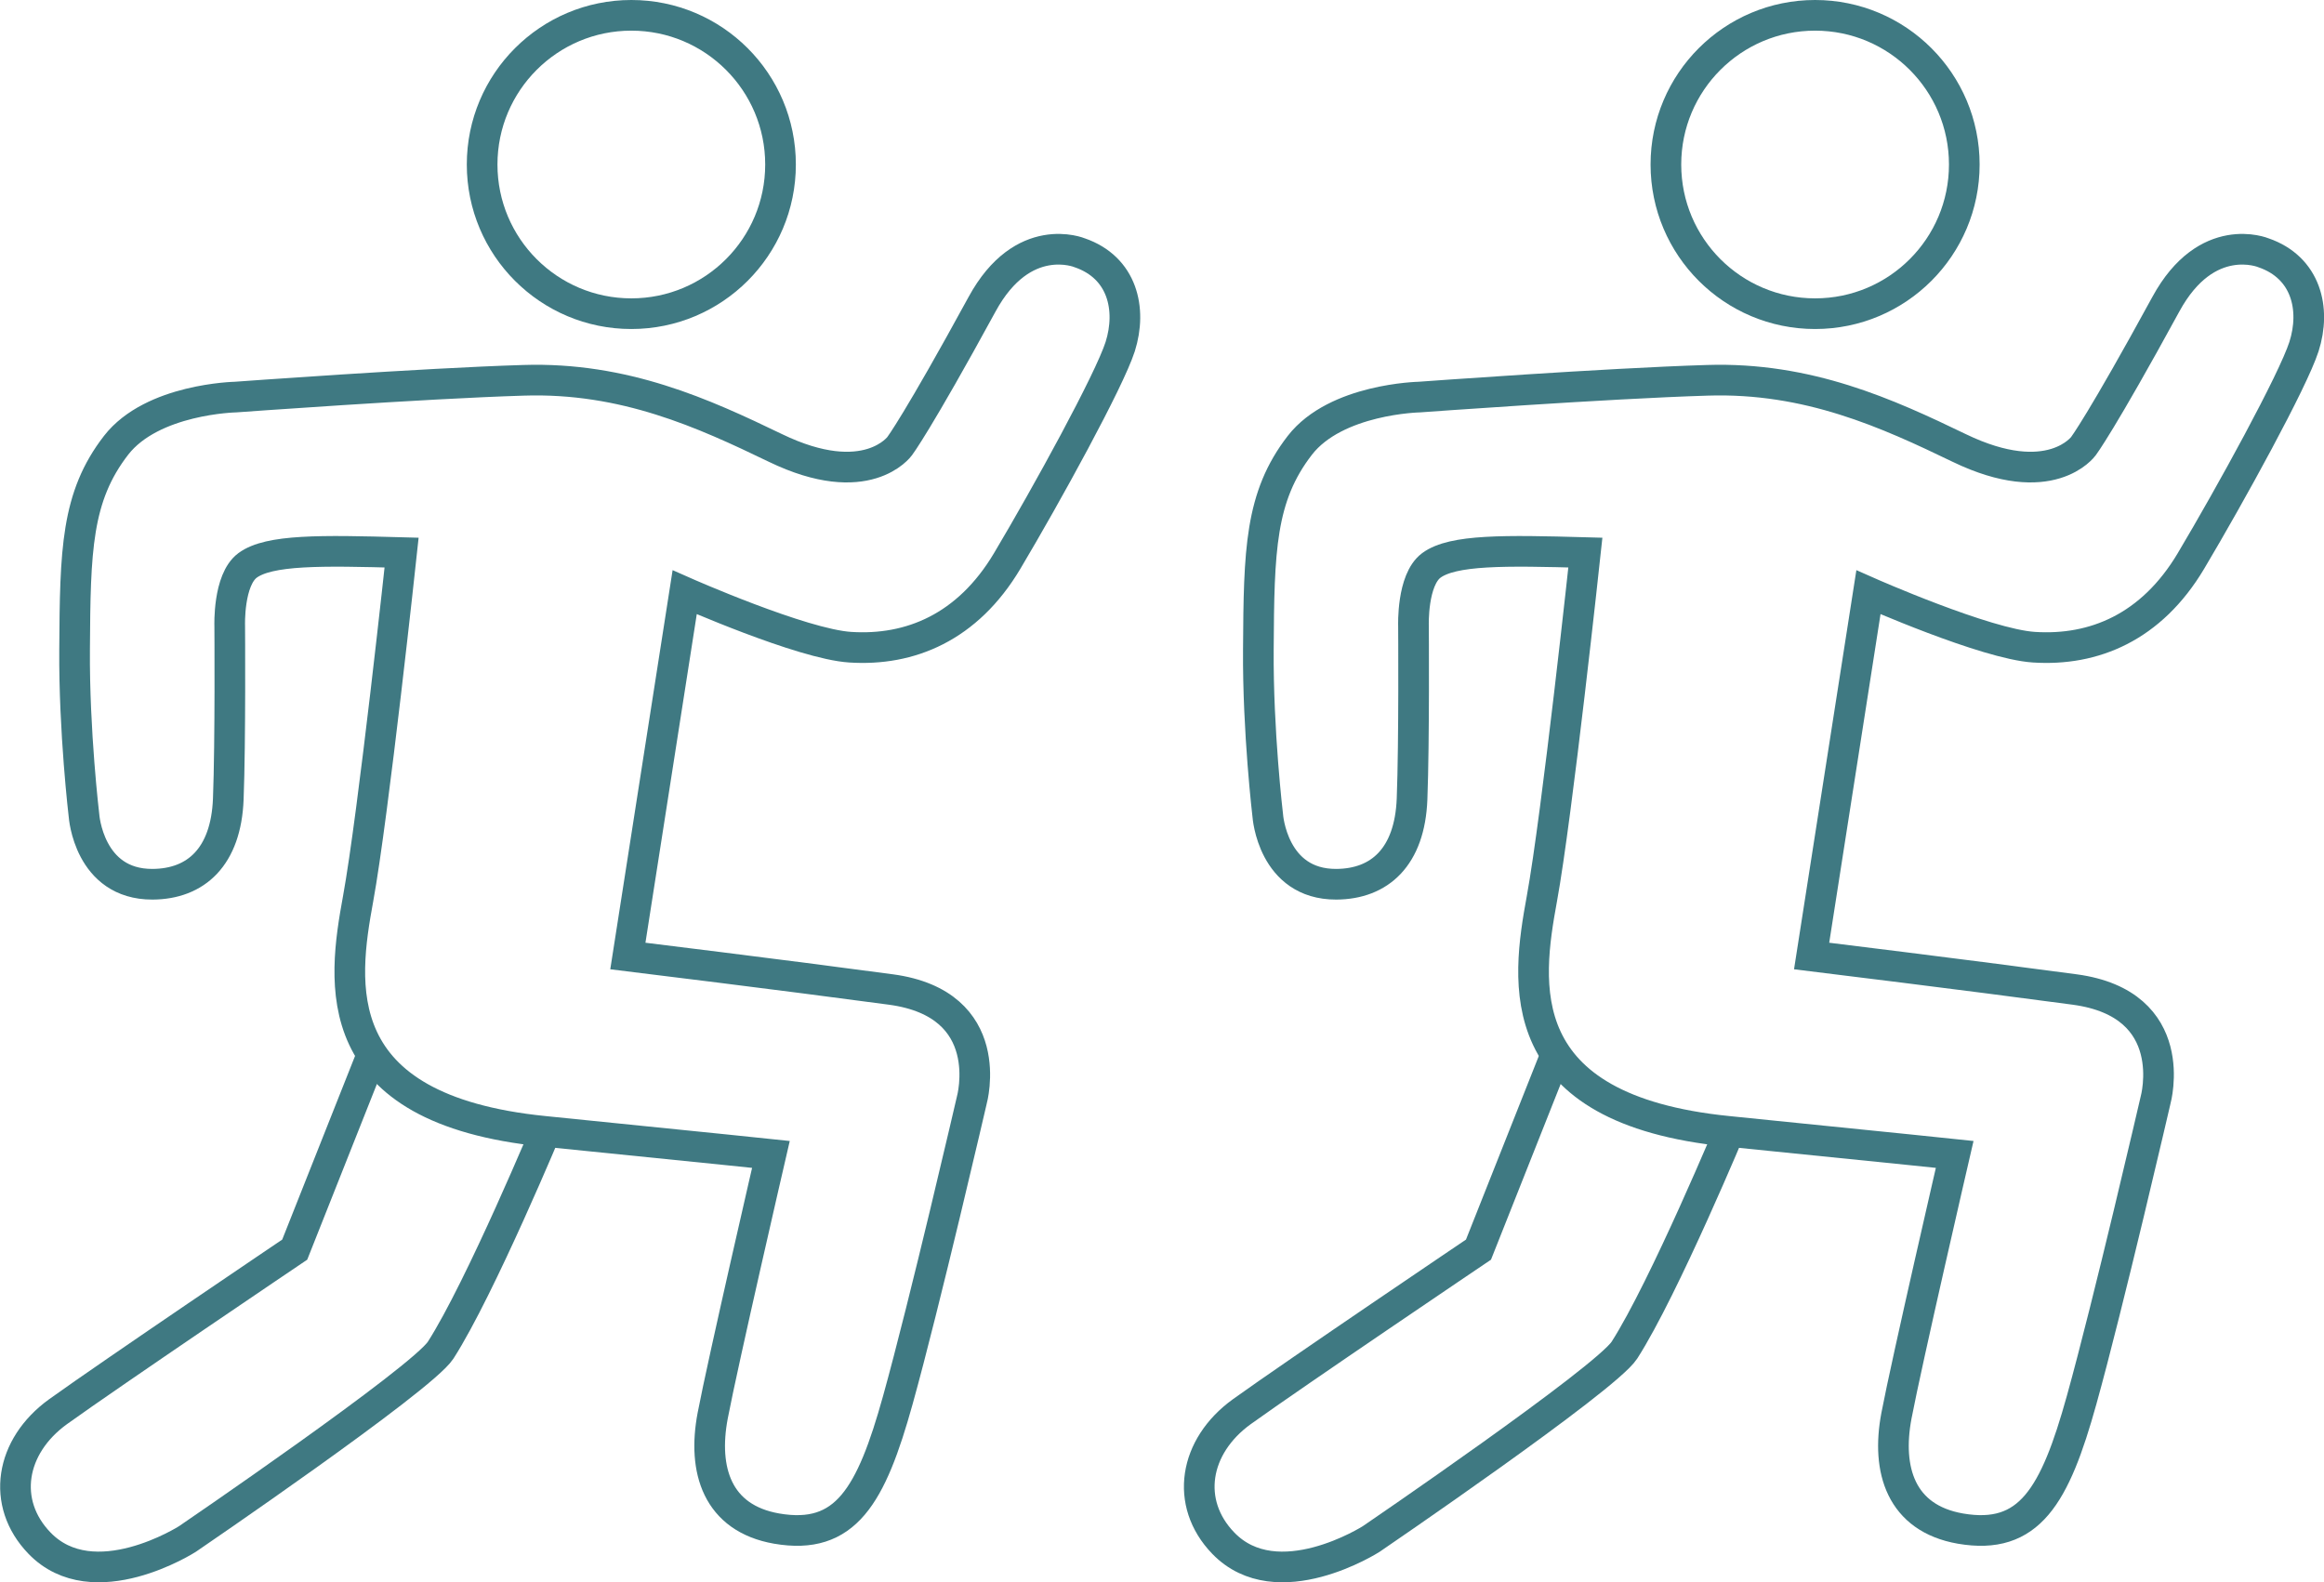
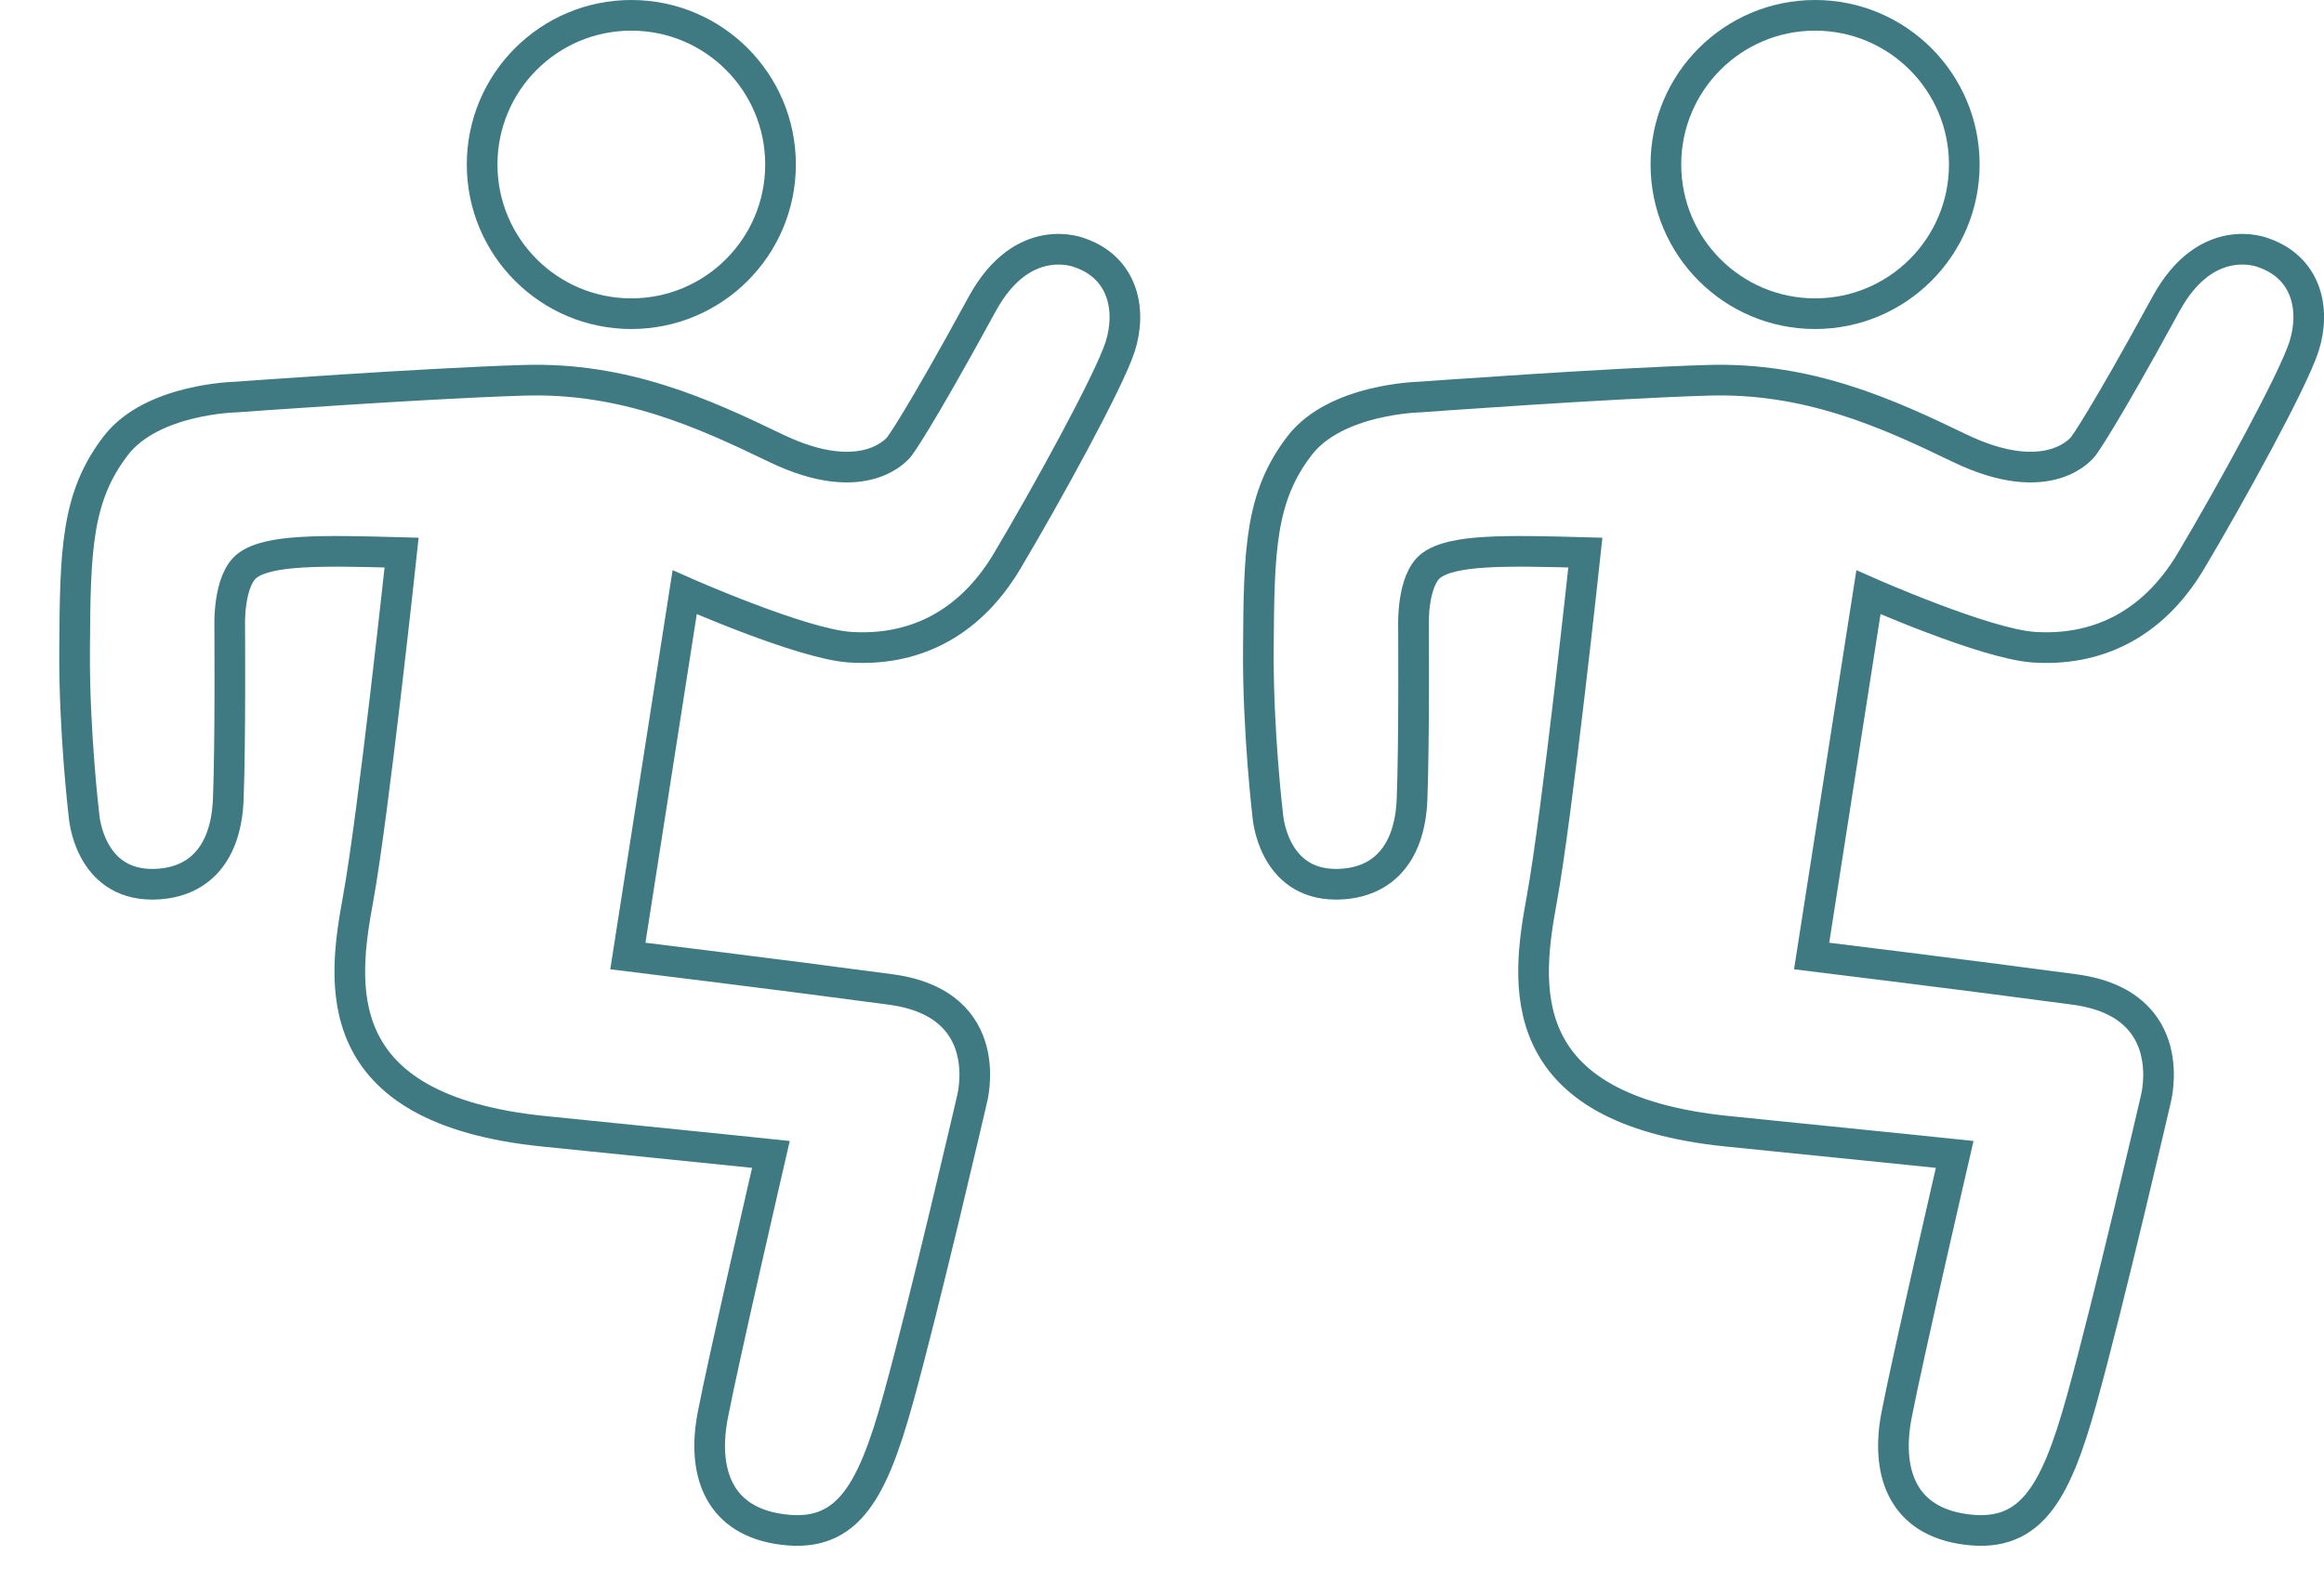
<svg xmlns="http://www.w3.org/2000/svg" version="1.1" id="text" x="0px" y="0px" width="113.71px" height="77.43px" viewBox="0 0 113.71 77.43" enable-background="new 0 0 113.71 77.43" xml:space="preserve">
  <g>
    <g>
      <circle fill="none" stroke="#3F7982" stroke-width="1.5" stroke-miterlimit="10" cx="88.81" cy="8.05" r="7.3" />
      <path fill="none" stroke="#3F7982" stroke-width="1.5" stroke-miterlimit="10" d="M110.75,12.37c0,0-2.78-1.16-4.78,2.52    c-3.17,5.81-4.03,6.94-4.03,6.94s-1.61,2.25-6.08,0.09c-3.5-1.69-7.39-3.47-12.33-3.31c-4.94,0.15-14.08,0.82-14.08,0.82    s-4.08,0.08-5.85,2.36c-1.95,2.52-2,5.14-2.03,9.98c-0.03,4.03,0.46,8.14,0.46,8.14s0.23,3.37,3.35,3.36    c2.13-0.01,3.6-1.34,3.71-4.17c0.11-2.83,0.07-8.48,0.07-8.48s-0.08-2.24,0.87-2.95c1.05-0.78,3.6-0.74,7.54-0.63    c0,0-1.38,12.85-2.13,16.95c-0.75,4.1-1.63,10.29,9.1,11.37c8.93,0.9,11.1,1.13,11.1,1.13s-2.35,10.16-2.85,12.79    c-0.5,2.64,0.21,5.01,3.13,5.52c3.37,0.58,4.62-1.58,5.93-6.29c1.31-4.7,3.62-14.68,3.62-14.68s1.31-4.7-3.96-5.41    s-12.87-1.64-12.87-1.64l2.78-17.8c0,0,5.74,2.54,8.1,2.69c2.92,0.19,5.74-0.96,7.68-4.22s4.99-8.81,5.53-10.49    C113.32,15.12,112.84,13.09,110.75,12.37z" />
-       <path fill="none" stroke="#3F7982" stroke-width="1.5" stroke-miterlimit="10" d="M84.79,54.95c0,0-3.36,8.08-5.31,11.12    c-0.92,1.42-12.39,9.24-12.39,9.24s-4.6,2.94-7.24,0.2c-1.89-1.96-1.43-4.74,0.91-6.43c2.6-1.87,11.58-7.93,11.58-7.93l3.74-9.43" />
    </g>
    <g>
      <circle fill="none" stroke="#3F7982" stroke-width="1.5" stroke-miterlimit="10" cx="30.89" cy="8.05" r="7.3" />
      <path fill="none" stroke="#3F7982" stroke-width="1.5" stroke-miterlimit="10" d="M52.83,12.37c0,0-2.78-1.16-4.78,2.52    c-3.17,5.81-4.03,6.94-4.03,6.94s-1.61,2.25-6.08,0.09c-3.5-1.69-7.39-3.47-12.33-3.31c-4.94,0.15-14.08,0.82-14.08,0.82    s-4.08,0.08-5.85,2.36c-1.95,2.52-2,5.14-2.03,9.98c-0.03,4.03,0.46,8.14,0.46,8.14s0.23,3.37,3.35,3.36    c2.13-0.01,3.6-1.34,3.71-4.17s0.07-8.48,0.07-8.48s-0.08-2.24,0.87-2.95c1.05-0.78,3.6-0.74,7.54-0.63c0,0-1.38,12.85-2.13,16.95    c-0.75,4.1-1.63,10.29,9.1,11.37c8.93,0.9,11.1,1.13,11.1,1.13s-2.35,10.16-2.85,12.79c-0.5,2.64,0.21,5.01,3.13,5.52    c3.37,0.58,4.62-1.58,5.93-6.29c1.31-4.7,3.62-14.68,3.62-14.68s1.31-4.7-3.96-5.41s-12.87-1.64-12.87-1.64l2.78-17.8    c0,0,5.74,2.54,8.1,2.69c2.92,0.19,5.74-0.96,7.68-4.22s4.99-8.81,5.53-10.49C55.39,15.12,54.92,13.09,52.83,12.37z" />
-       <path fill="none" stroke="#3F7982" stroke-width="1.5" stroke-miterlimit="10" d="M26.87,54.95c0,0-3.36,8.08-5.31,11.12    c-0.92,1.42-12.39,9.24-12.39,9.24s-4.6,2.94-7.24,0.2c-1.89-1.96-1.43-4.74,0.91-6.43c2.6-1.87,11.58-7.93,11.58-7.93l3.74-9.43" />
    </g>
  </g>
</svg>